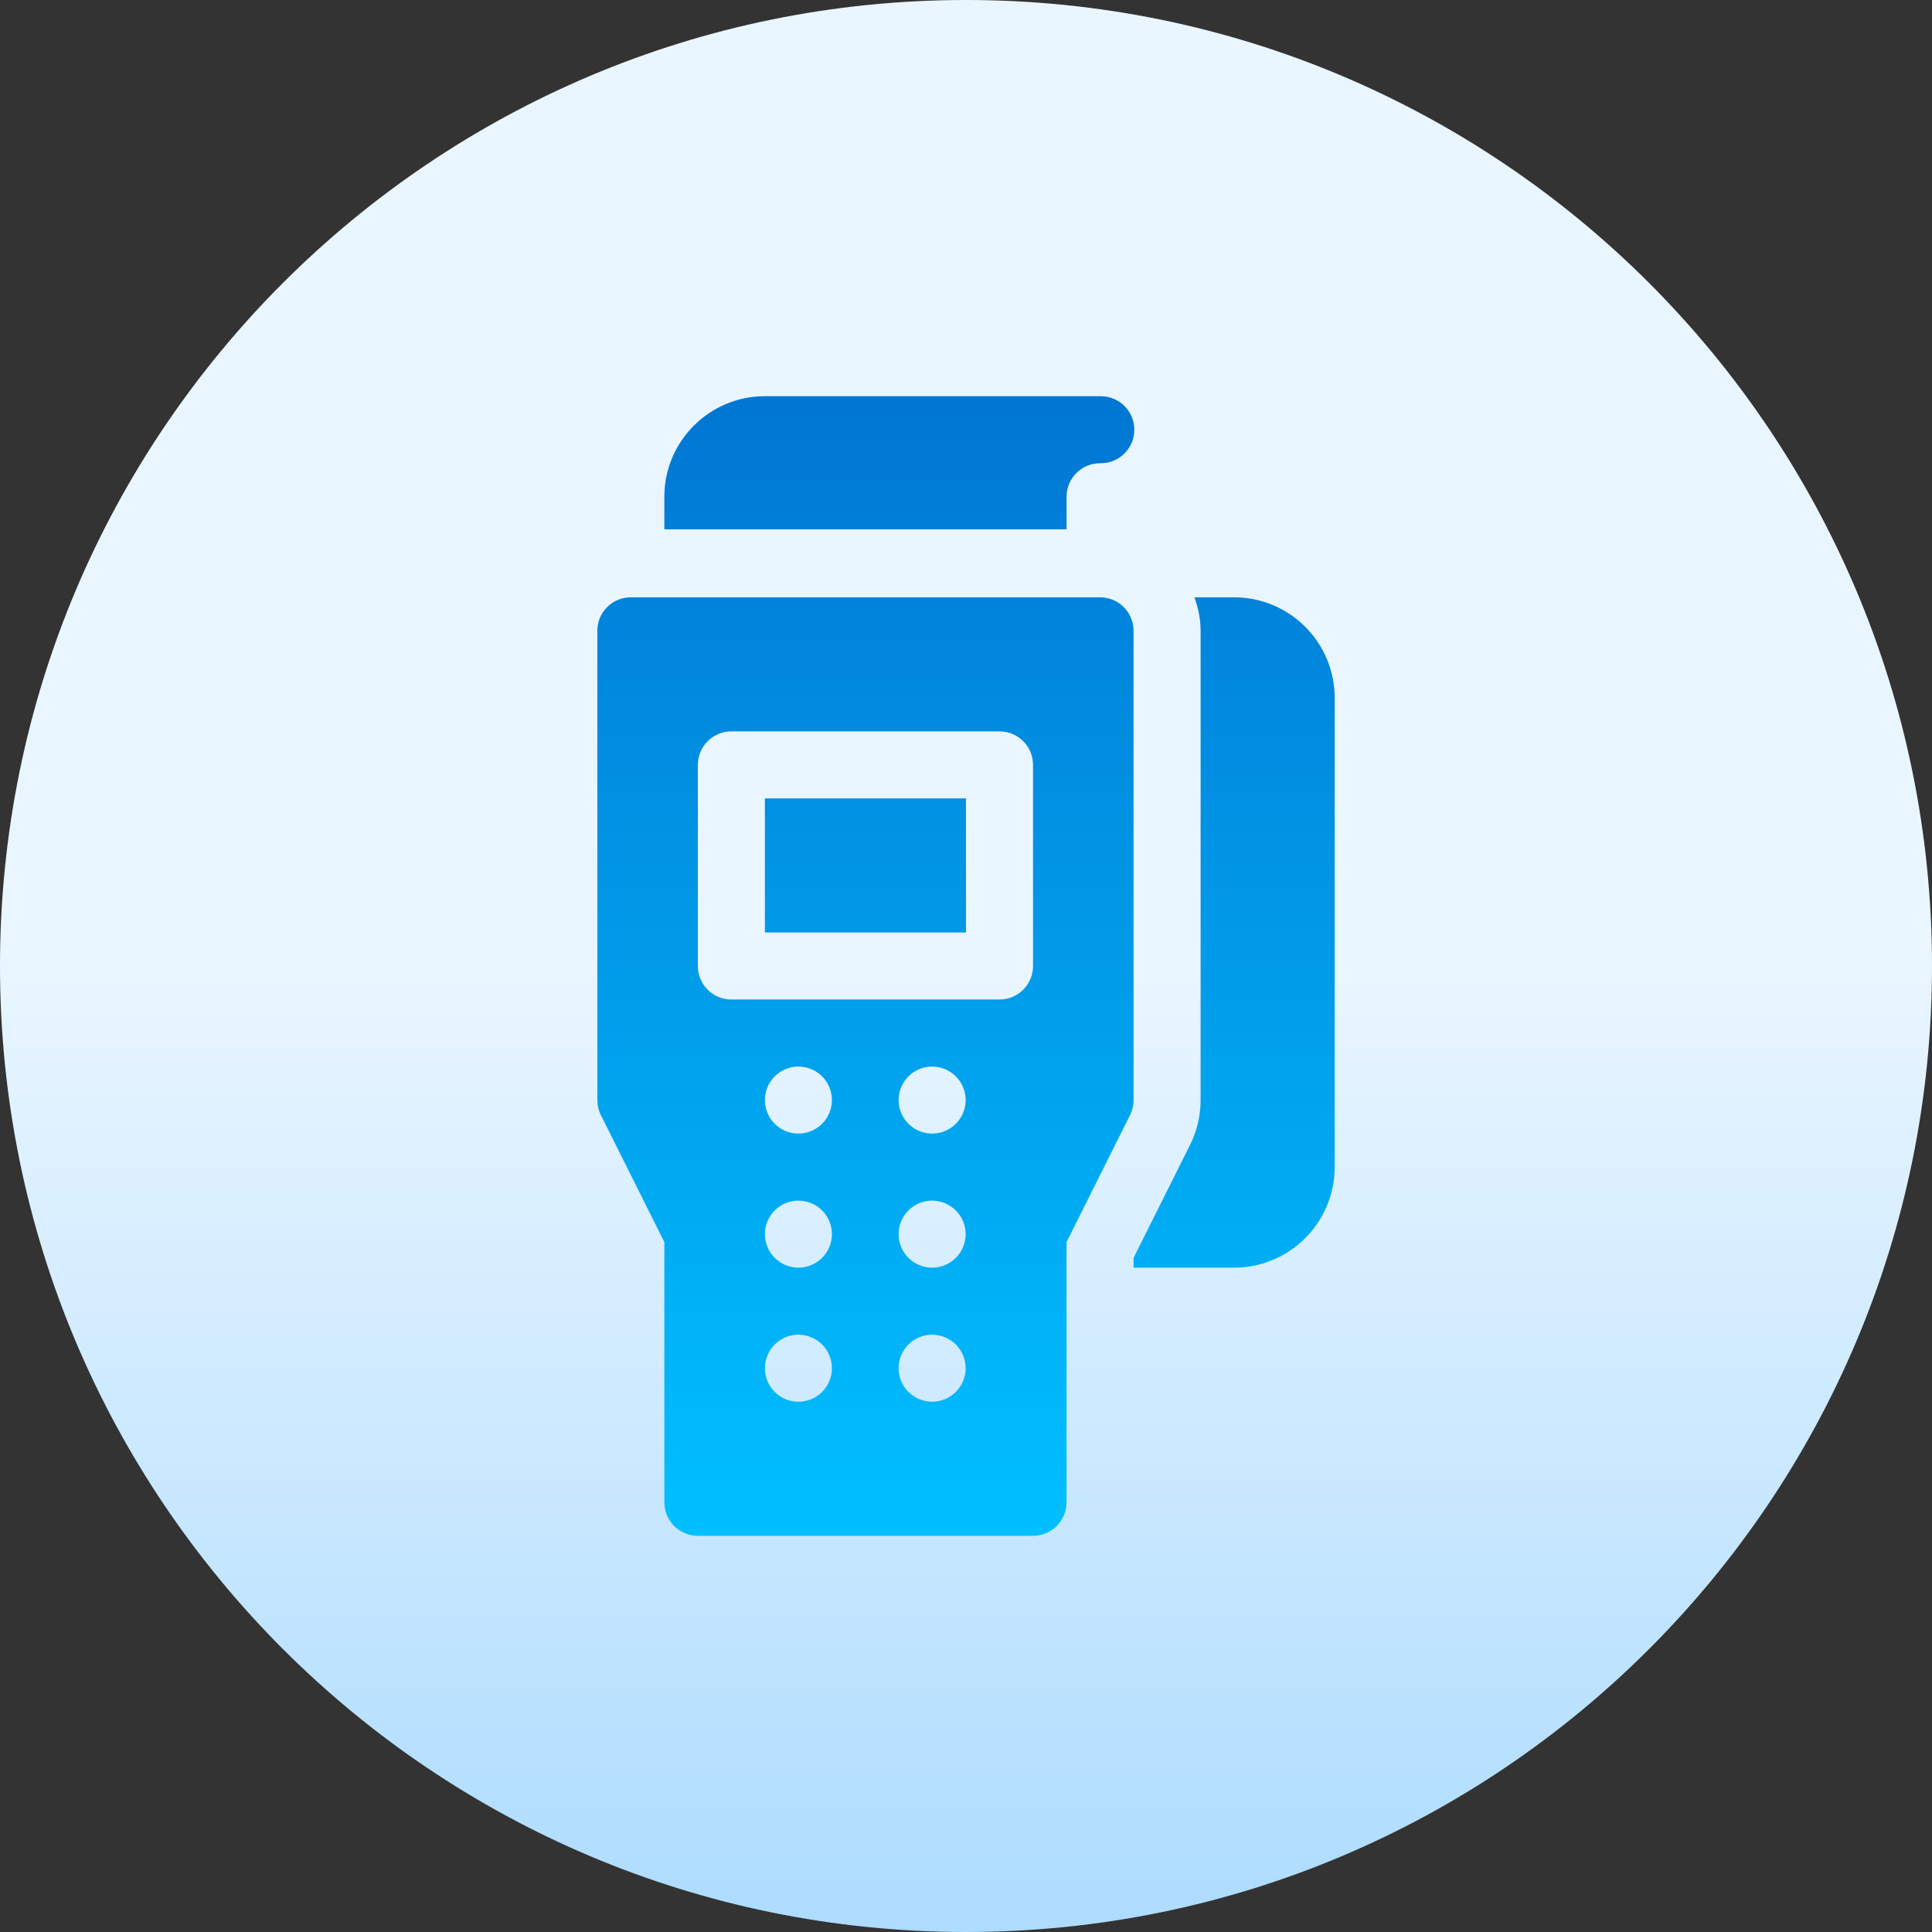
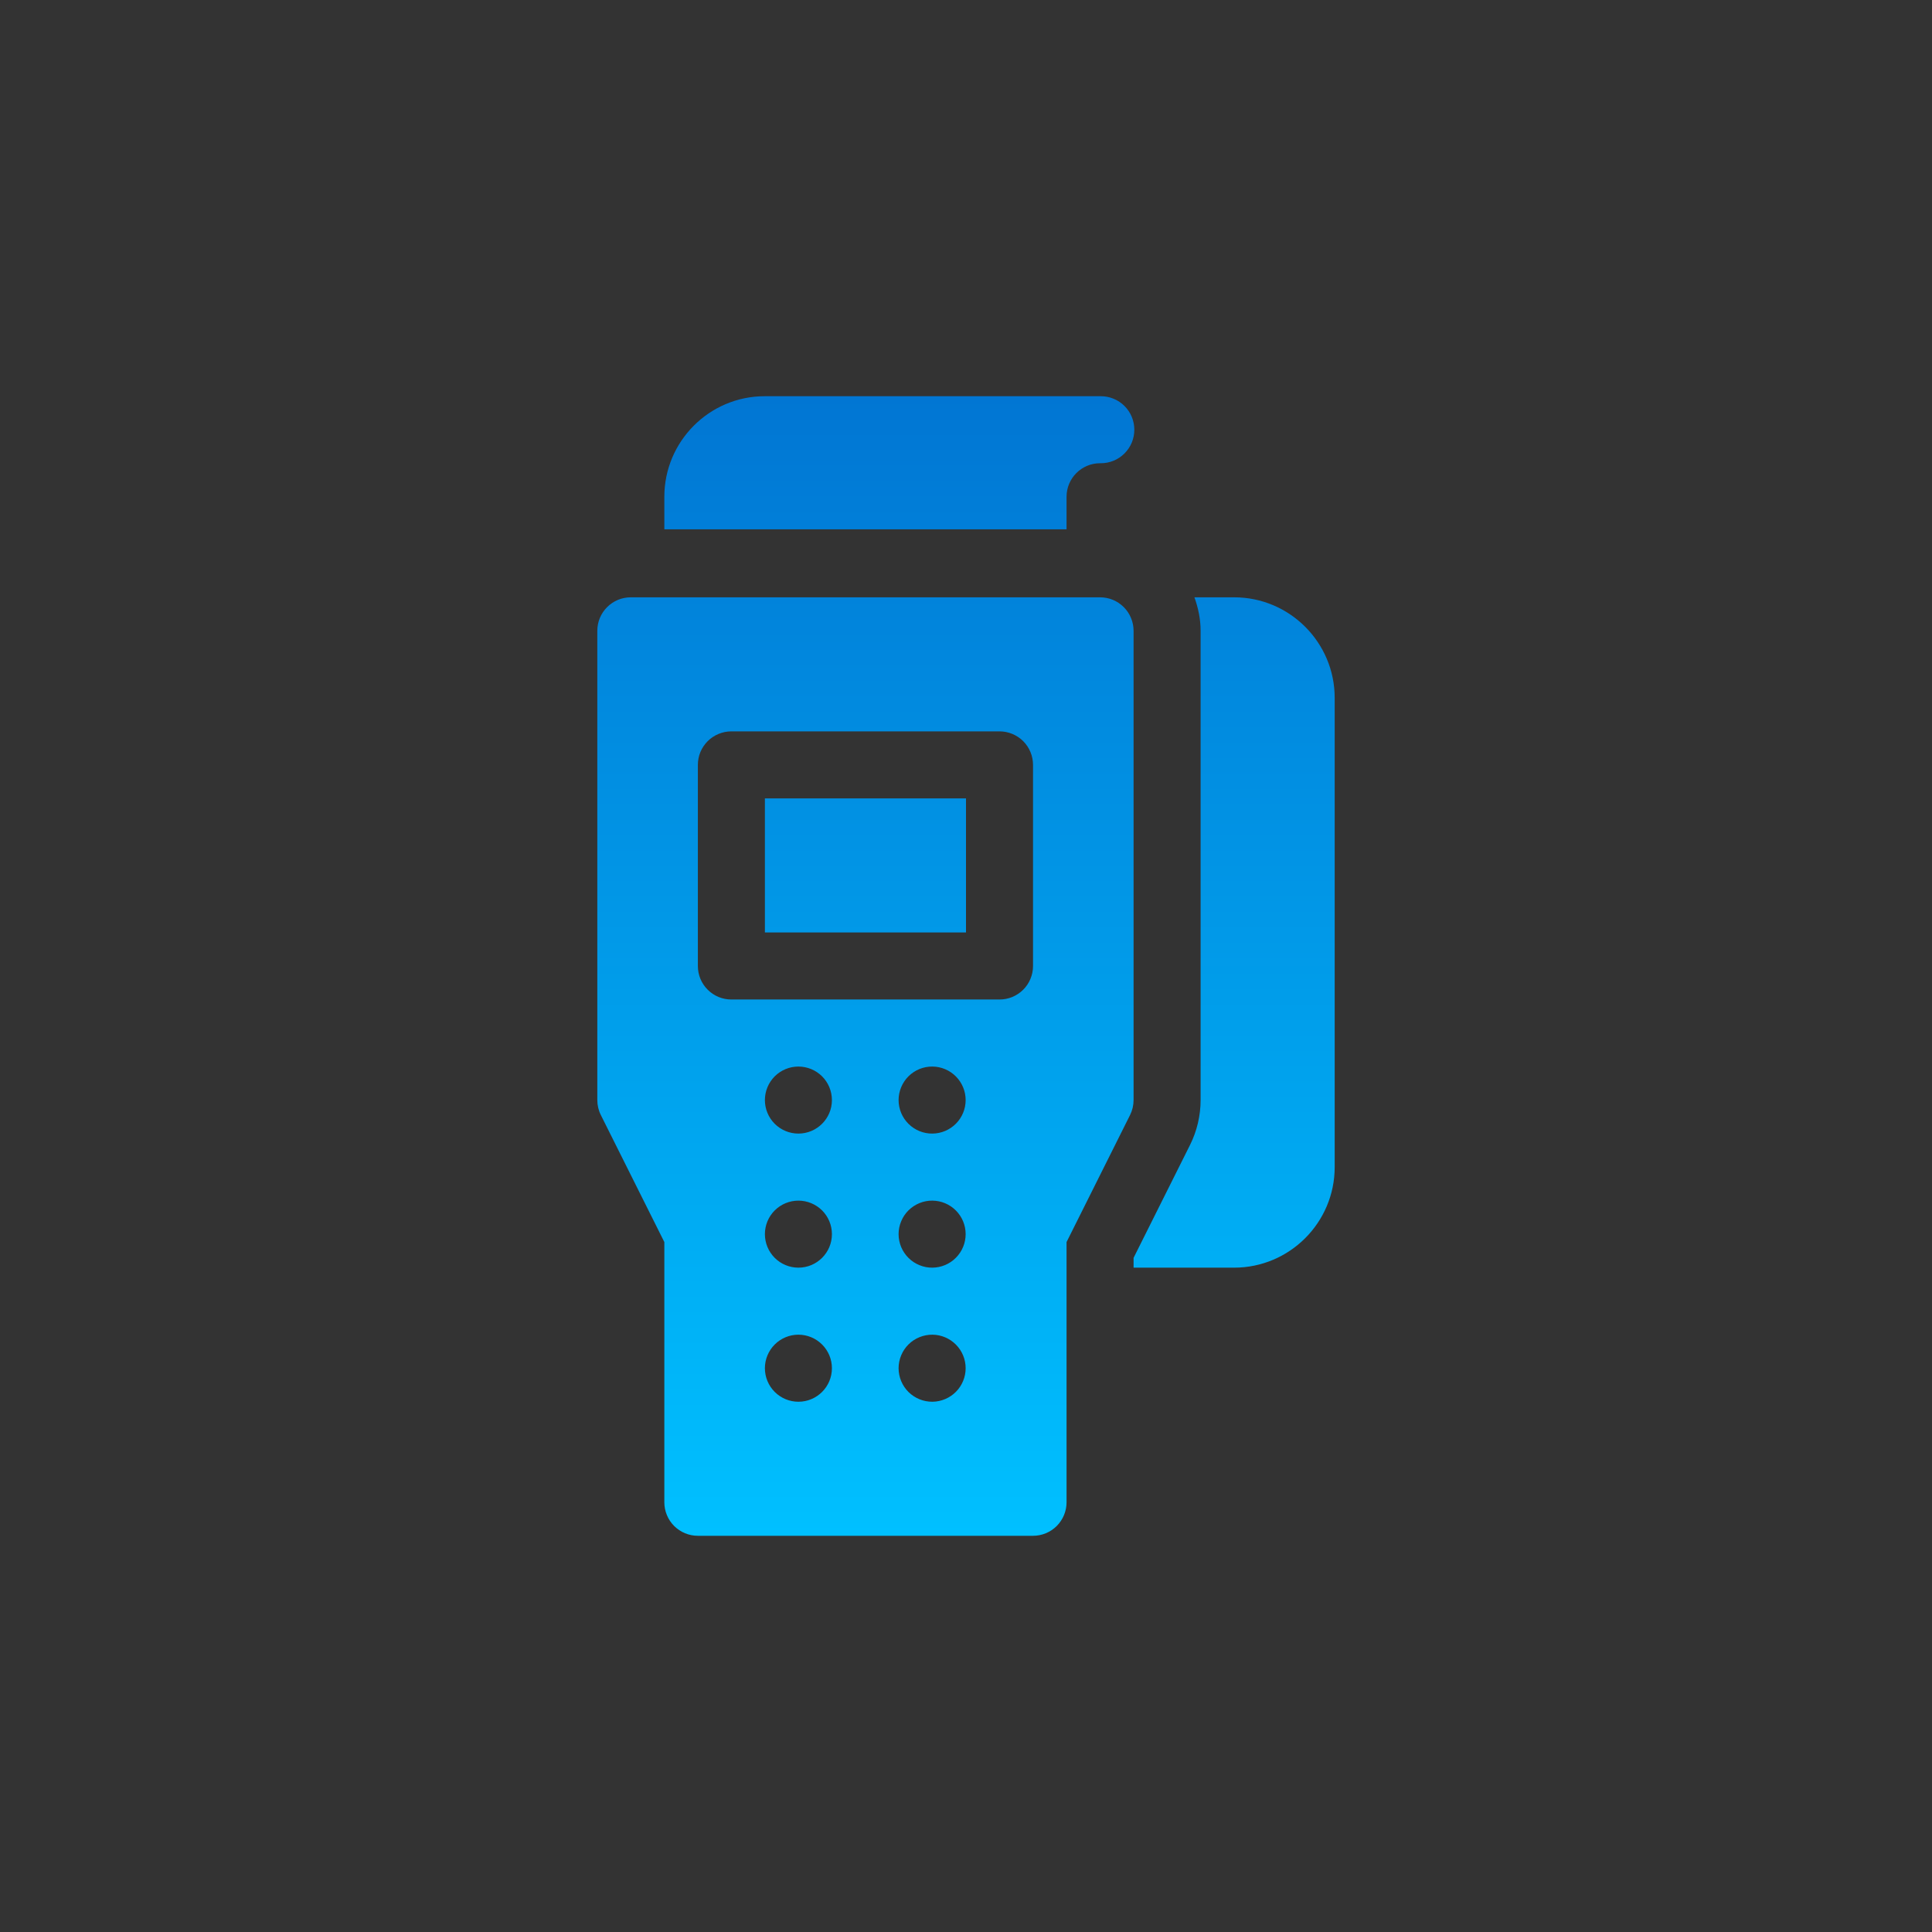
<svg xmlns="http://www.w3.org/2000/svg" width="65" height="65" viewBox="0 0 65 65" fill="none">
  <rect x="0" y="0" width="65" height="65" fill="#333333" stroke="none" />
  <g clip-path="url(#clip0_3331_26)">
-     <path d="M32.5 65C50.449 65 65 50.449 65 32.5C65 14.551 50.449 0 32.5 0C14.551 0 0 14.551 0 32.5C0 50.449 14.551 65 32.5 65Z" fill="url(#paint0_linear_3331_26)" />
    <path d="M41.521 20.096H40.185C40.312 20.45 40.393 20.826 40.393 21.223V37.01C40.393 37.533 40.27 38.056 40.036 38.523L38.138 42.319V42.649H41.521C43.386 42.649 44.904 41.131 44.904 39.266V23.479C44.904 21.613 43.386 20.096 41.521 20.096ZM35.883 16.713C35.883 16.091 36.388 15.585 37.01 15.585H37.036C37.184 15.585 37.33 15.556 37.467 15.5C37.604 15.443 37.728 15.36 37.833 15.255C37.938 15.15 38.021 15.026 38.078 14.889C38.134 14.752 38.163 14.606 38.163 14.458C38.163 14.31 38.134 14.163 38.078 14.026C38.021 13.889 37.938 13.765 37.833 13.66C37.728 13.555 37.604 13.472 37.467 13.416C37.33 13.359 37.184 13.33 37.036 13.33H25.728C23.866 13.33 22.351 14.848 22.351 16.713V17.809H35.883V16.713ZM25.734 31.372H32.5V26.862H25.734V31.372ZM38.138 21.223C38.138 21.075 38.109 20.929 38.052 20.792C37.996 20.655 37.913 20.531 37.808 20.426C37.703 20.321 37.579 20.238 37.442 20.181C37.305 20.125 37.158 20.096 37.01 20.096H21.223C21.075 20.096 20.928 20.125 20.792 20.181C20.655 20.238 20.53 20.321 20.426 20.426C20.321 20.531 20.238 20.655 20.181 20.792C20.125 20.929 20.096 21.075 20.096 21.223V37.01C20.096 37.185 20.136 37.358 20.215 37.515L22.351 41.788V50.542C22.351 50.69 22.38 50.837 22.437 50.974C22.493 51.111 22.576 51.235 22.681 51.34C22.786 51.444 22.91 51.528 23.047 51.584C23.184 51.641 23.331 51.67 23.479 51.67H34.755C34.903 51.67 35.05 51.641 35.187 51.584C35.323 51.528 35.448 51.444 35.553 51.34C35.657 51.235 35.74 51.111 35.797 50.974C35.854 50.837 35.883 50.69 35.883 50.542V41.788L38.019 37.515C38.097 37.358 38.138 37.185 38.138 37.01V21.223ZM26.861 47.16C26.562 47.16 26.276 47.041 26.064 46.829C25.853 46.618 25.734 46.331 25.734 46.032C25.734 45.733 25.853 45.446 26.064 45.235C26.276 45.023 26.562 44.904 26.861 44.904C27.16 44.904 27.447 45.023 27.659 45.235C27.87 45.446 27.989 45.733 27.989 46.032C27.989 46.655 27.484 47.16 26.861 47.16ZM26.861 42.649C26.562 42.649 26.276 42.53 26.064 42.319C25.853 42.107 25.734 41.82 25.734 41.521C25.734 41.222 25.853 40.935 26.064 40.724C26.276 40.513 26.562 40.394 26.861 40.394C27.16 40.394 27.447 40.513 27.659 40.724C27.87 40.935 27.989 41.222 27.989 41.521C27.989 42.144 27.484 42.649 26.861 42.649ZM26.861 38.138C26.562 38.138 26.276 38.02 26.064 37.808C25.853 37.597 25.734 37.31 25.734 37.011C25.734 36.712 25.853 36.425 26.064 36.213C26.276 36.002 26.562 35.883 26.861 35.883C27.16 35.883 27.447 36.002 27.659 36.213C27.87 36.425 27.989 36.712 27.989 37.011C27.989 37.633 27.484 38.138 26.861 38.138ZM31.372 47.16C31.223 47.161 31.075 47.133 30.937 47.077C30.799 47.021 30.673 46.938 30.567 46.834C30.461 46.729 30.377 46.604 30.319 46.466C30.262 46.328 30.232 46.181 30.232 46.032C30.232 45.883 30.262 45.735 30.32 45.597C30.377 45.46 30.461 45.335 30.567 45.23C30.673 45.125 30.799 45.042 30.937 44.987C31.075 44.931 31.223 44.903 31.372 44.904C31.669 44.907 31.953 45.028 32.162 45.239C32.371 45.45 32.488 45.735 32.488 46.032C32.488 46.329 32.371 46.614 32.162 46.825C31.953 47.036 31.669 47.156 31.372 47.16ZM31.372 42.649C31.223 42.651 31.075 42.623 30.937 42.566C30.799 42.511 30.673 42.428 30.567 42.323C30.461 42.218 30.377 42.093 30.319 41.956C30.262 41.818 30.232 41.67 30.232 41.521C30.232 41.372 30.262 41.224 30.32 41.087C30.377 40.949 30.461 40.824 30.567 40.719C30.673 40.615 30.799 40.532 30.937 40.476C31.075 40.42 31.223 40.392 31.372 40.394C31.669 40.397 31.953 40.517 32.162 40.728C32.371 40.939 32.488 41.224 32.488 41.521C32.488 41.818 32.371 42.103 32.162 42.314C31.953 42.526 31.669 42.646 31.372 42.649ZM31.372 38.138C31.223 38.14 31.075 38.112 30.937 38.056C30.799 38 30.673 37.917 30.567 37.812C30.461 37.707 30.377 37.583 30.319 37.445C30.262 37.307 30.232 37.16 30.232 37.011C30.232 36.861 30.262 36.714 30.32 36.576C30.377 36.439 30.461 36.314 30.567 36.209C30.673 36.104 30.799 36.021 30.937 35.965C31.075 35.909 31.223 35.882 31.372 35.883C31.669 35.886 31.953 36.006 32.162 36.218C32.371 36.429 32.488 36.714 32.488 37.011C32.488 37.308 32.371 37.593 32.162 37.804C31.953 38.015 31.669 38.135 31.372 38.138ZM34.755 32.5C34.755 32.648 34.726 32.795 34.669 32.931C34.613 33.068 34.53 33.193 34.425 33.297C34.32 33.402 34.196 33.485 34.059 33.542C33.922 33.598 33.776 33.628 33.627 33.627H24.606C24.458 33.628 24.311 33.598 24.175 33.542C24.038 33.485 23.913 33.402 23.809 33.297C23.704 33.193 23.621 33.068 23.564 32.931C23.508 32.795 23.479 32.648 23.479 32.5V25.734C23.479 25.586 23.508 25.439 23.564 25.302C23.621 25.166 23.704 25.041 23.809 24.936C23.913 24.832 24.038 24.749 24.175 24.692C24.311 24.636 24.458 24.606 24.606 24.606H33.627C33.776 24.606 33.922 24.636 34.059 24.692C34.196 24.749 34.32 24.832 34.425 24.936C34.53 25.041 34.613 25.166 34.669 25.302C34.726 25.439 34.755 25.586 34.755 25.734V32.5Z" fill="url(#paint1_linear_3331_26)" />
  </g>
  <defs>
    <linearGradient id="paint0_linear_3331_26" x1="32.5" y1="65" x2="32.5" y2="0" gradientUnits="userSpaceOnUse">
      <stop stop-color="#ADDCFF" />
      <stop offset="0.503" stop-color="#EAF6FF" />
      <stop offset="1" stop-color="#EAF6FF" />
    </linearGradient>
    <linearGradient id="paint1_linear_3331_26" x1="32.5" y1="51.67" x2="32.5" y2="13.33" gradientUnits="userSpaceOnUse">
      <stop stop-color="#00C0FF" />
      <stop offset="1" stop-color="#0176D3" />
    </linearGradient>
    <clipPath id="clip0_3331_26">
      <rect width="65" height="65" fill="white" />
    </clipPath>
  </defs>
</svg>